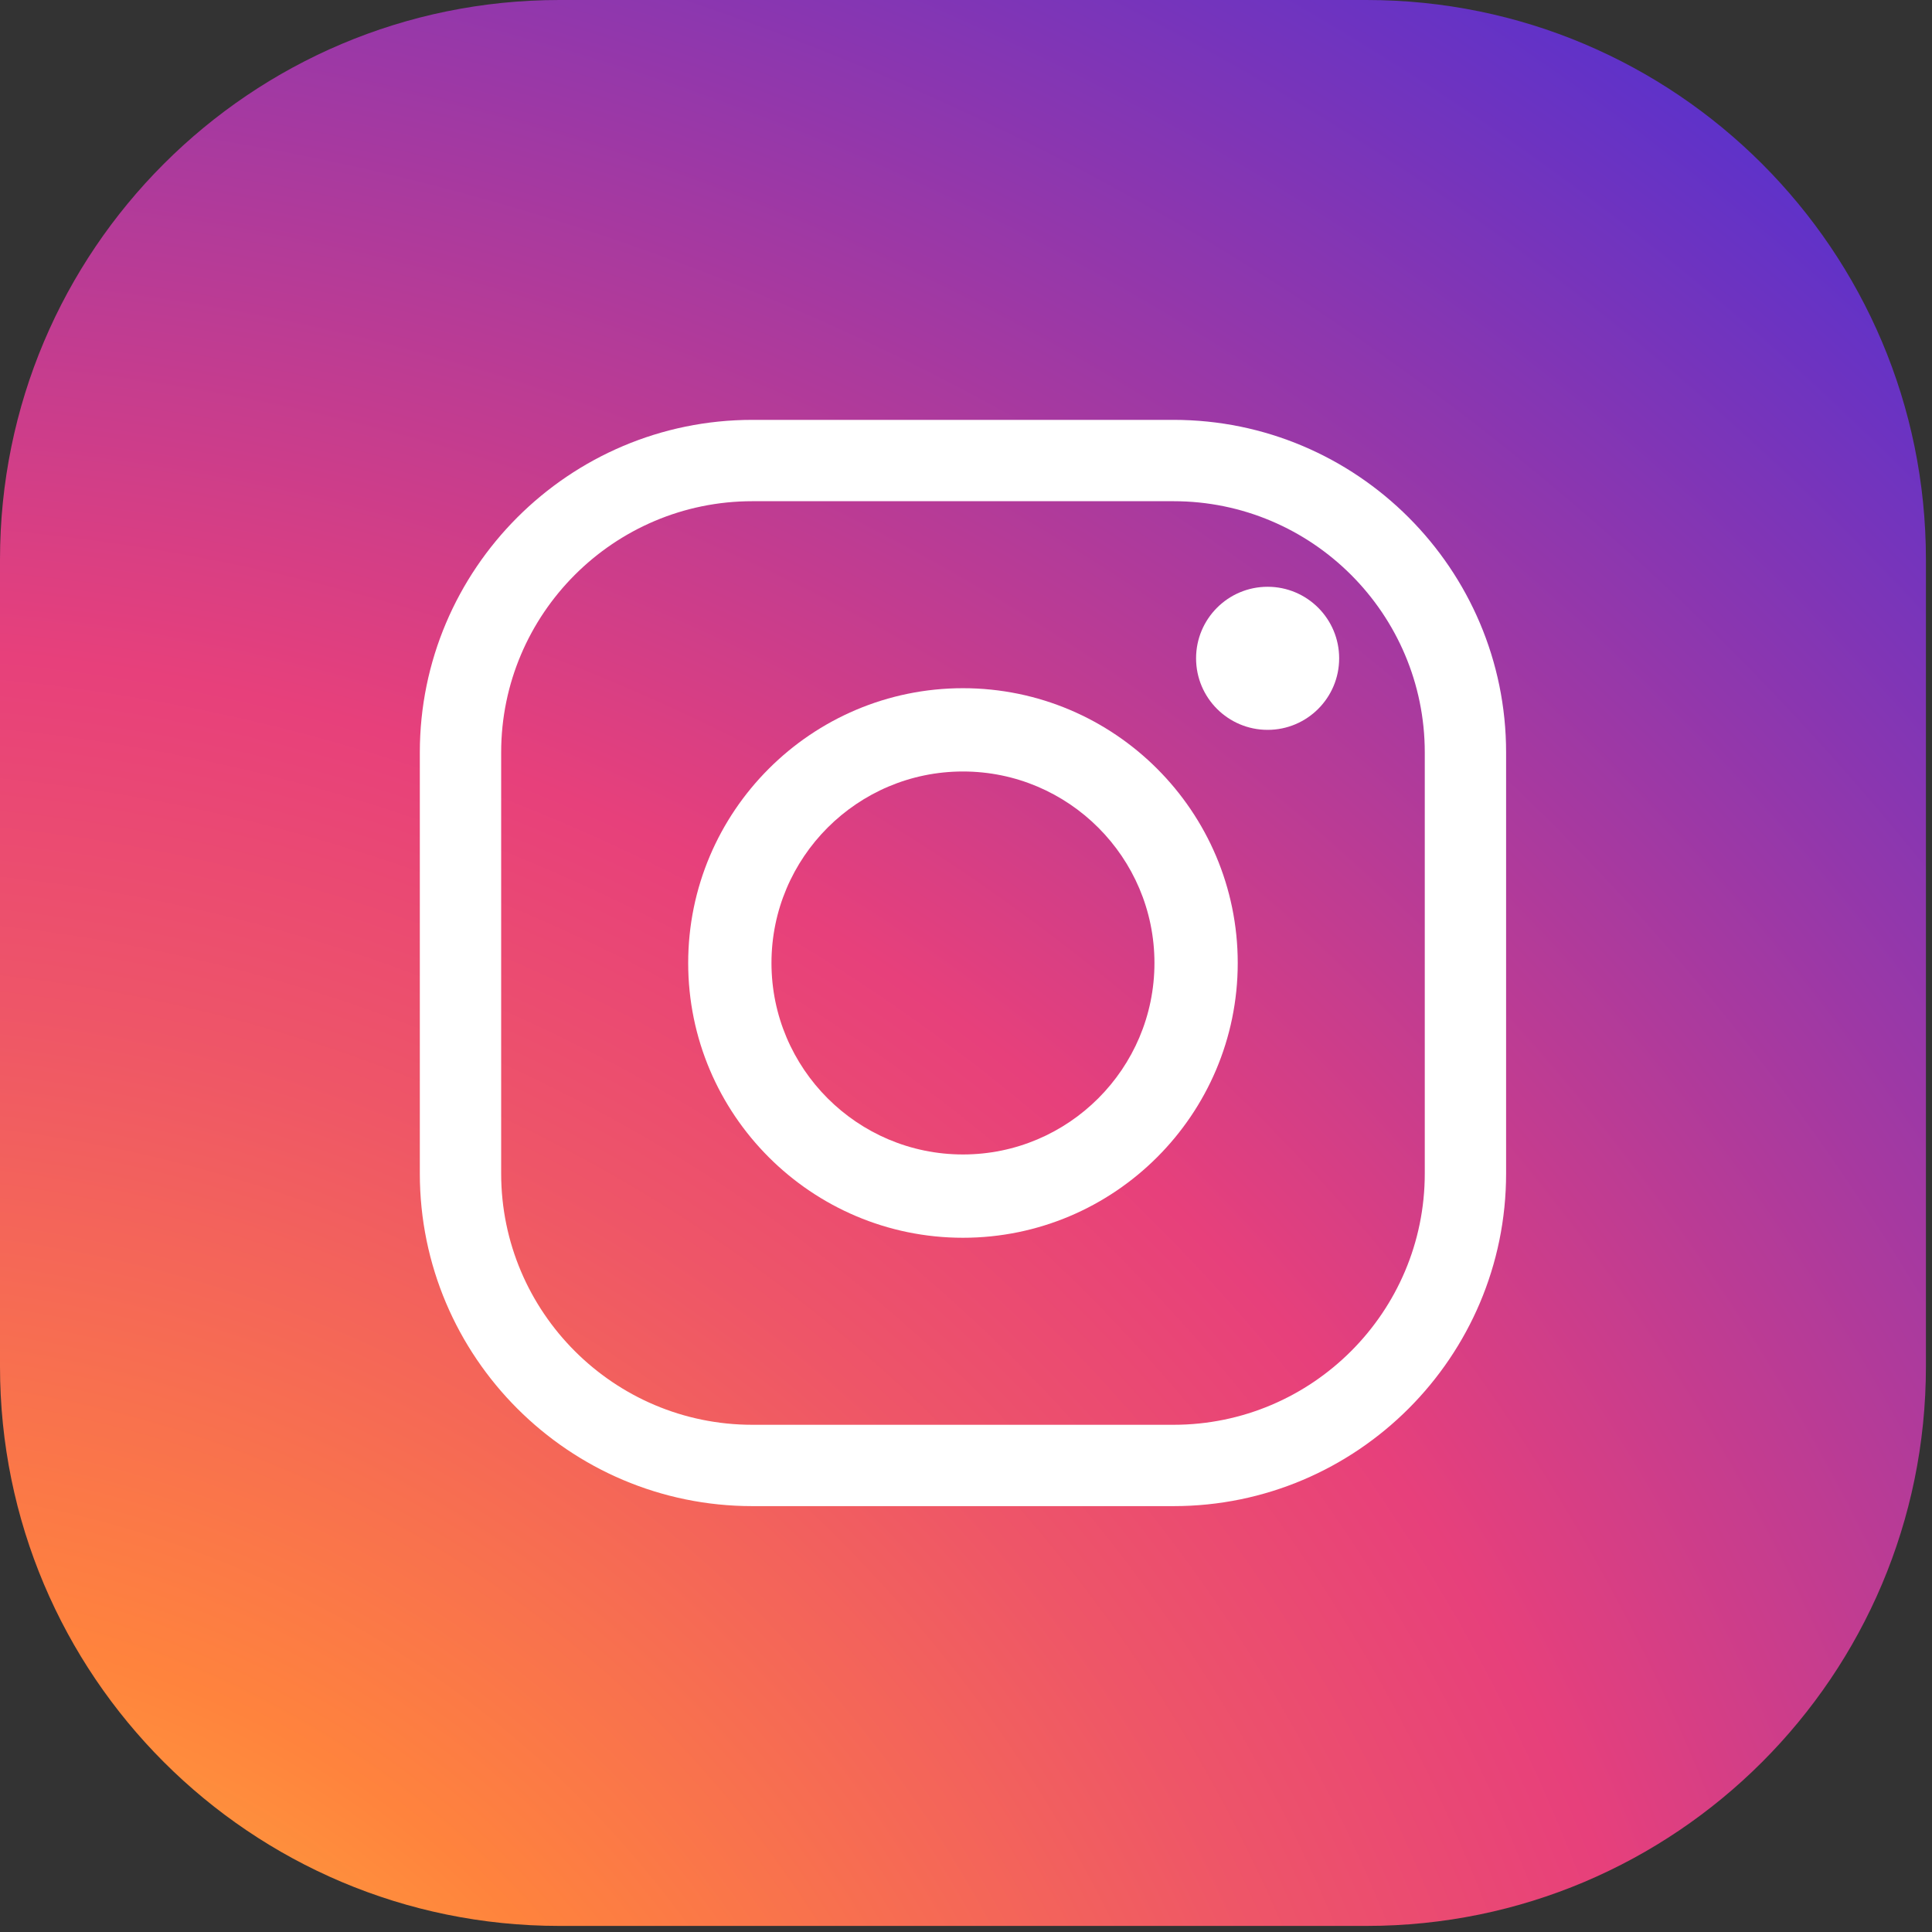
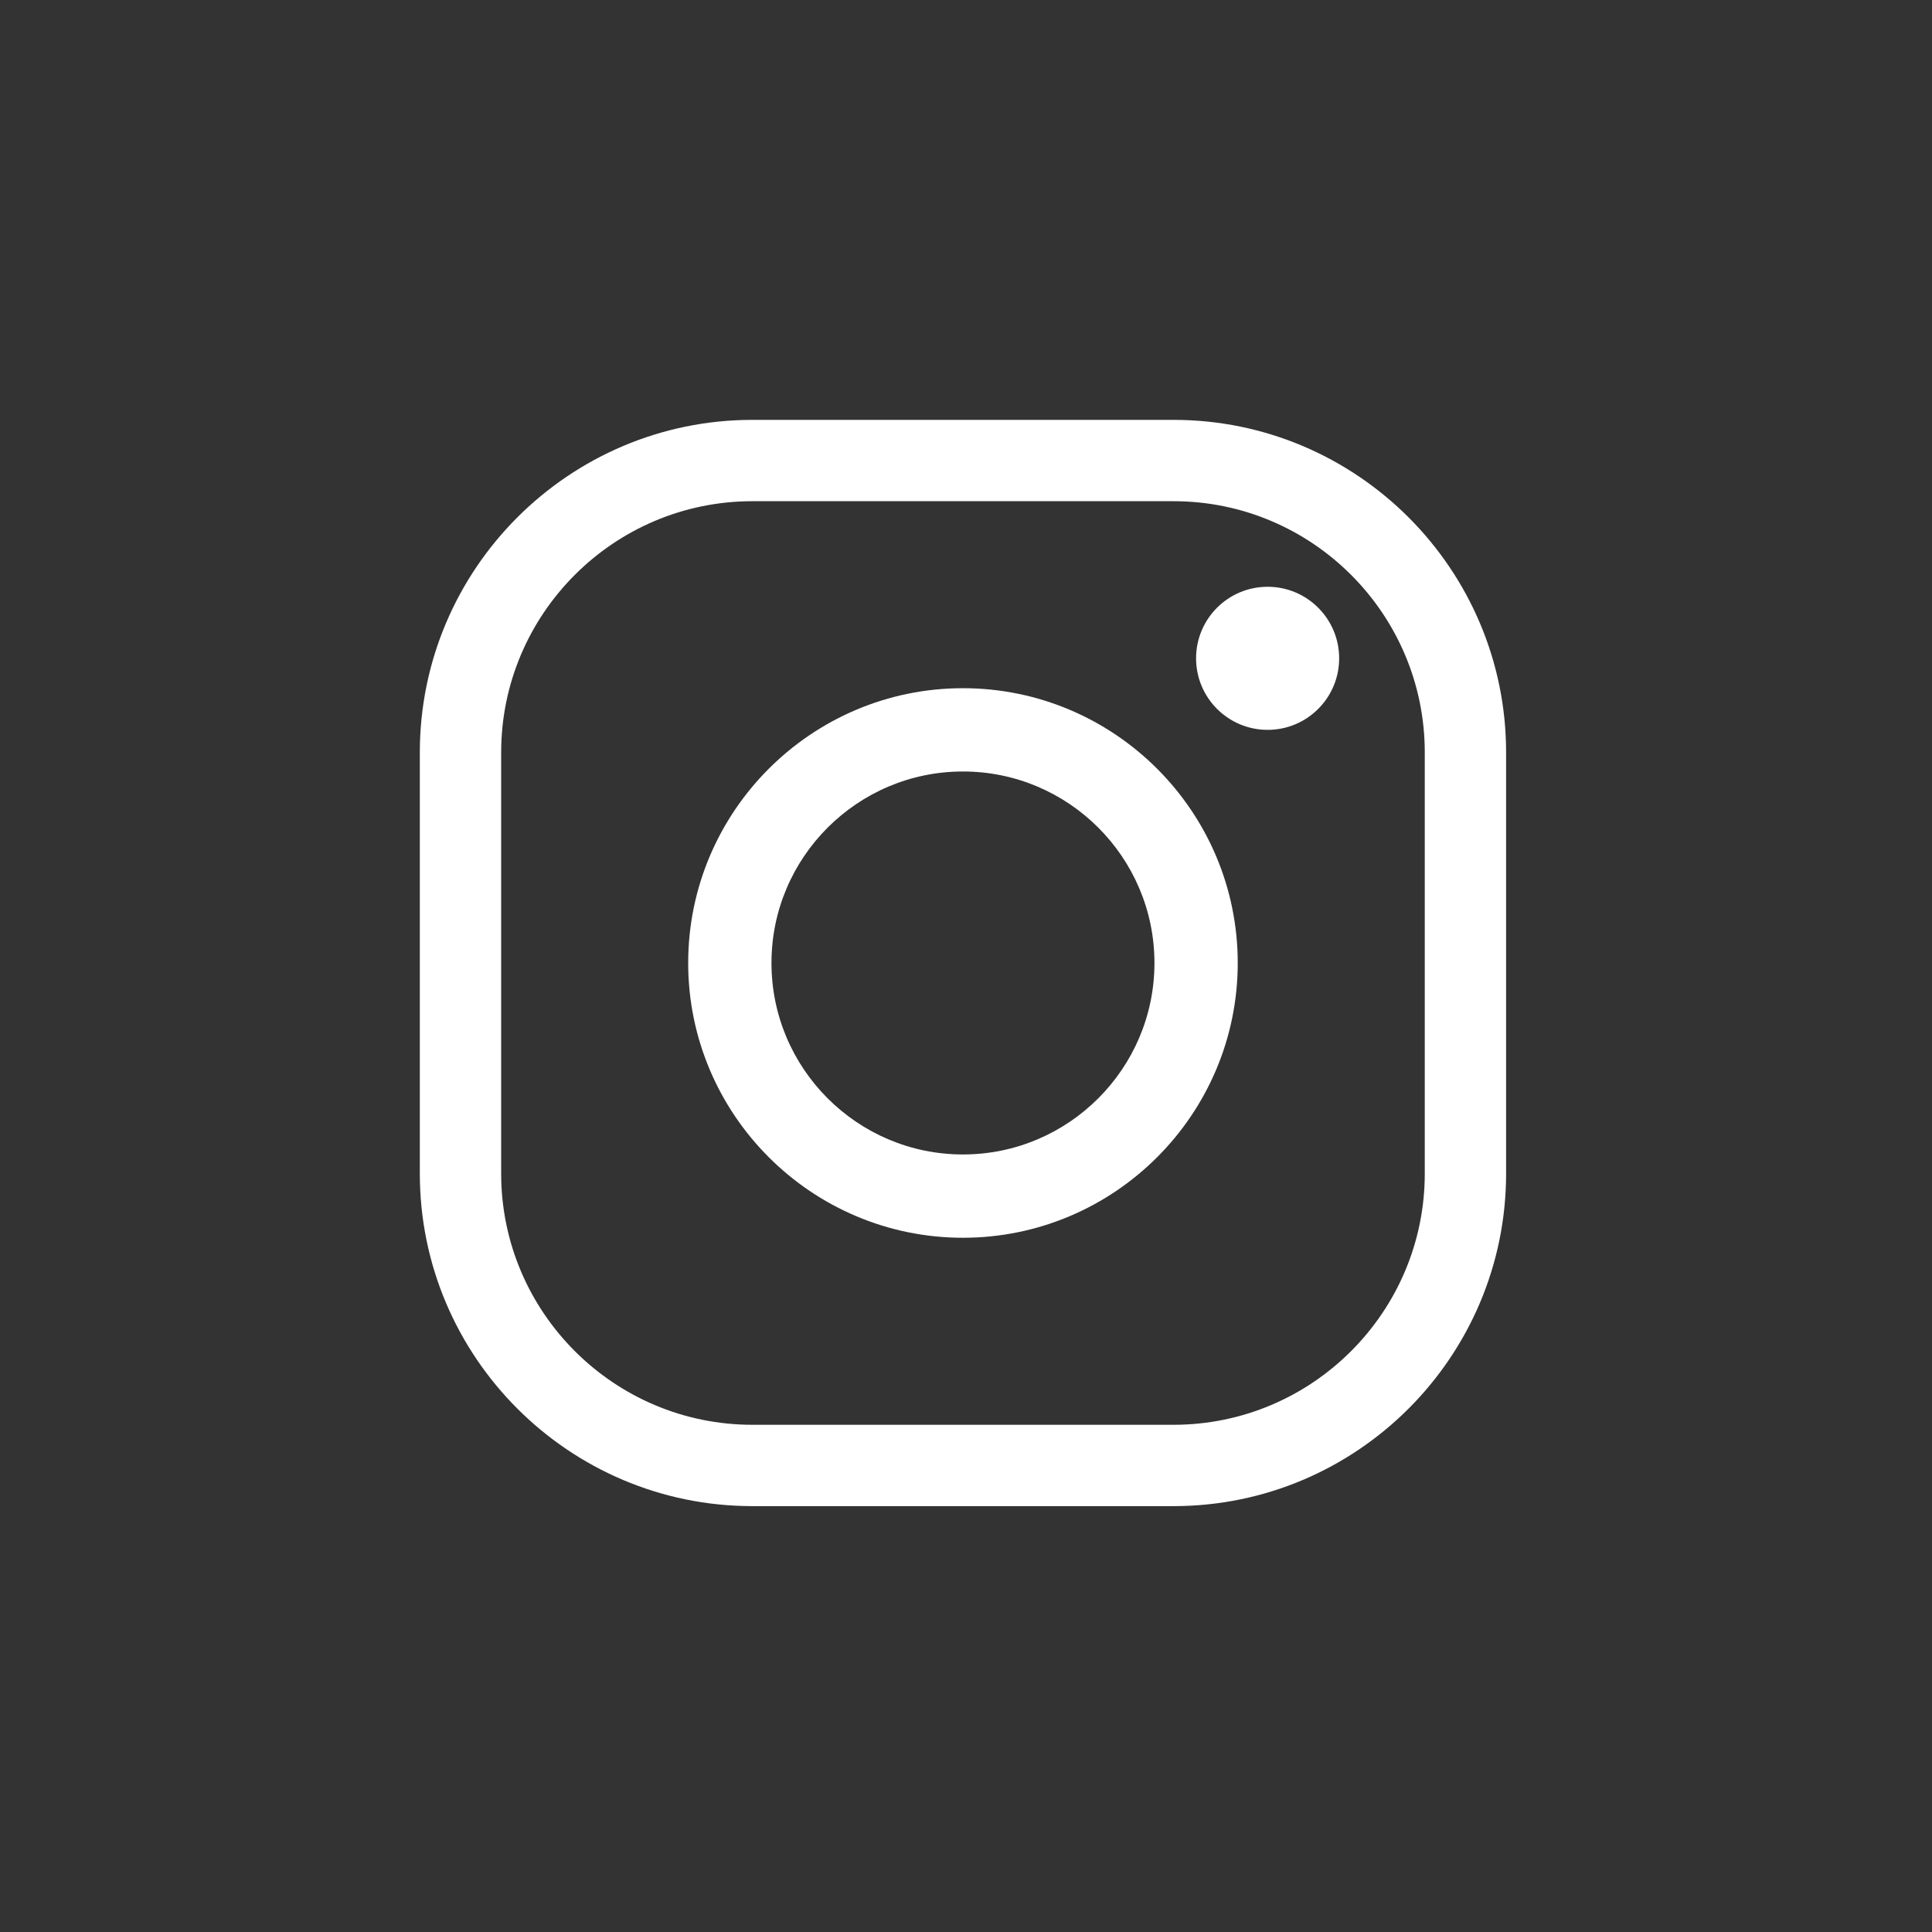
<svg xmlns="http://www.w3.org/2000/svg" width="137" height="137" viewBox="0 0 137 137" fill="none">
  <rect x="0" y="0" width="137" height="137" fill="#333333" stroke="none" />
-   <path d="M96.9 136.569H39.669C17.76 136.569 0 118.809 0 96.9V39.669C0 17.76 17.76 0 39.669 0H96.9C118.809 0 136.569 17.76 136.569 39.669V96.9C136.569 118.809 118.809 136.569 96.9 136.569Z" fill="url(#paint0_radial_78_1360)" />
  <path d="M83.216 106.801H53.352C40.349 106.801 29.77 96.222 29.77 83.218V53.356C29.77 40.352 40.349 29.773 53.352 29.773H83.216C96.219 29.773 106.799 40.352 106.799 53.356V83.218C106.799 96.222 96.219 106.801 83.216 106.801ZM53.352 35.541C43.529 35.541 35.538 43.533 35.538 53.356V83.218C35.538 93.041 43.529 101.033 53.352 101.033H83.216C93.04 101.033 101.032 93.041 101.032 83.218V53.356C101.032 43.533 93.04 35.541 83.216 35.541H53.352Z" fill="white" />
  <path d="M68.284 87.771C57.54 87.771 48.8 79.03 48.8 68.286C48.8 57.542 57.54 48.801 68.284 48.801C79.028 48.801 87.769 57.542 87.769 68.286C87.769 79.03 79.028 87.771 68.284 87.771ZM68.284 54.707C60.797 54.707 54.706 60.798 54.706 68.286C54.706 75.773 60.797 81.864 68.284 81.864C75.771 81.864 81.863 75.773 81.863 68.286C81.863 60.799 75.772 54.707 68.284 54.707Z" fill="white" />
  <path d="M94.961 46.682C94.961 49.484 92.69 51.755 89.888 51.755C87.086 51.755 84.815 49.484 84.815 46.682C84.815 43.88 87.086 41.609 89.888 41.609C92.69 41.609 94.961 43.88 94.961 46.682Z" fill="white" />
  <defs>
    <radialGradient id="paint0_radial_78_1360" cx="0" cy="0" r="1" gradientUnits="userSpaceOnUse" gradientTransform="translate(-14.922 184.436) scale(284.715)">
      <stop stop-color="#F9ED41" />
      <stop offset="0.241" stop-color="#FF833D" />
      <stop offset="0.401" stop-color="#EE5568" />
      <stop offset="0.489" stop-color="#E7407B" />
      <stop offset="1" stop-color="#0028FF" />
    </radialGradient>
  </defs>
</svg>